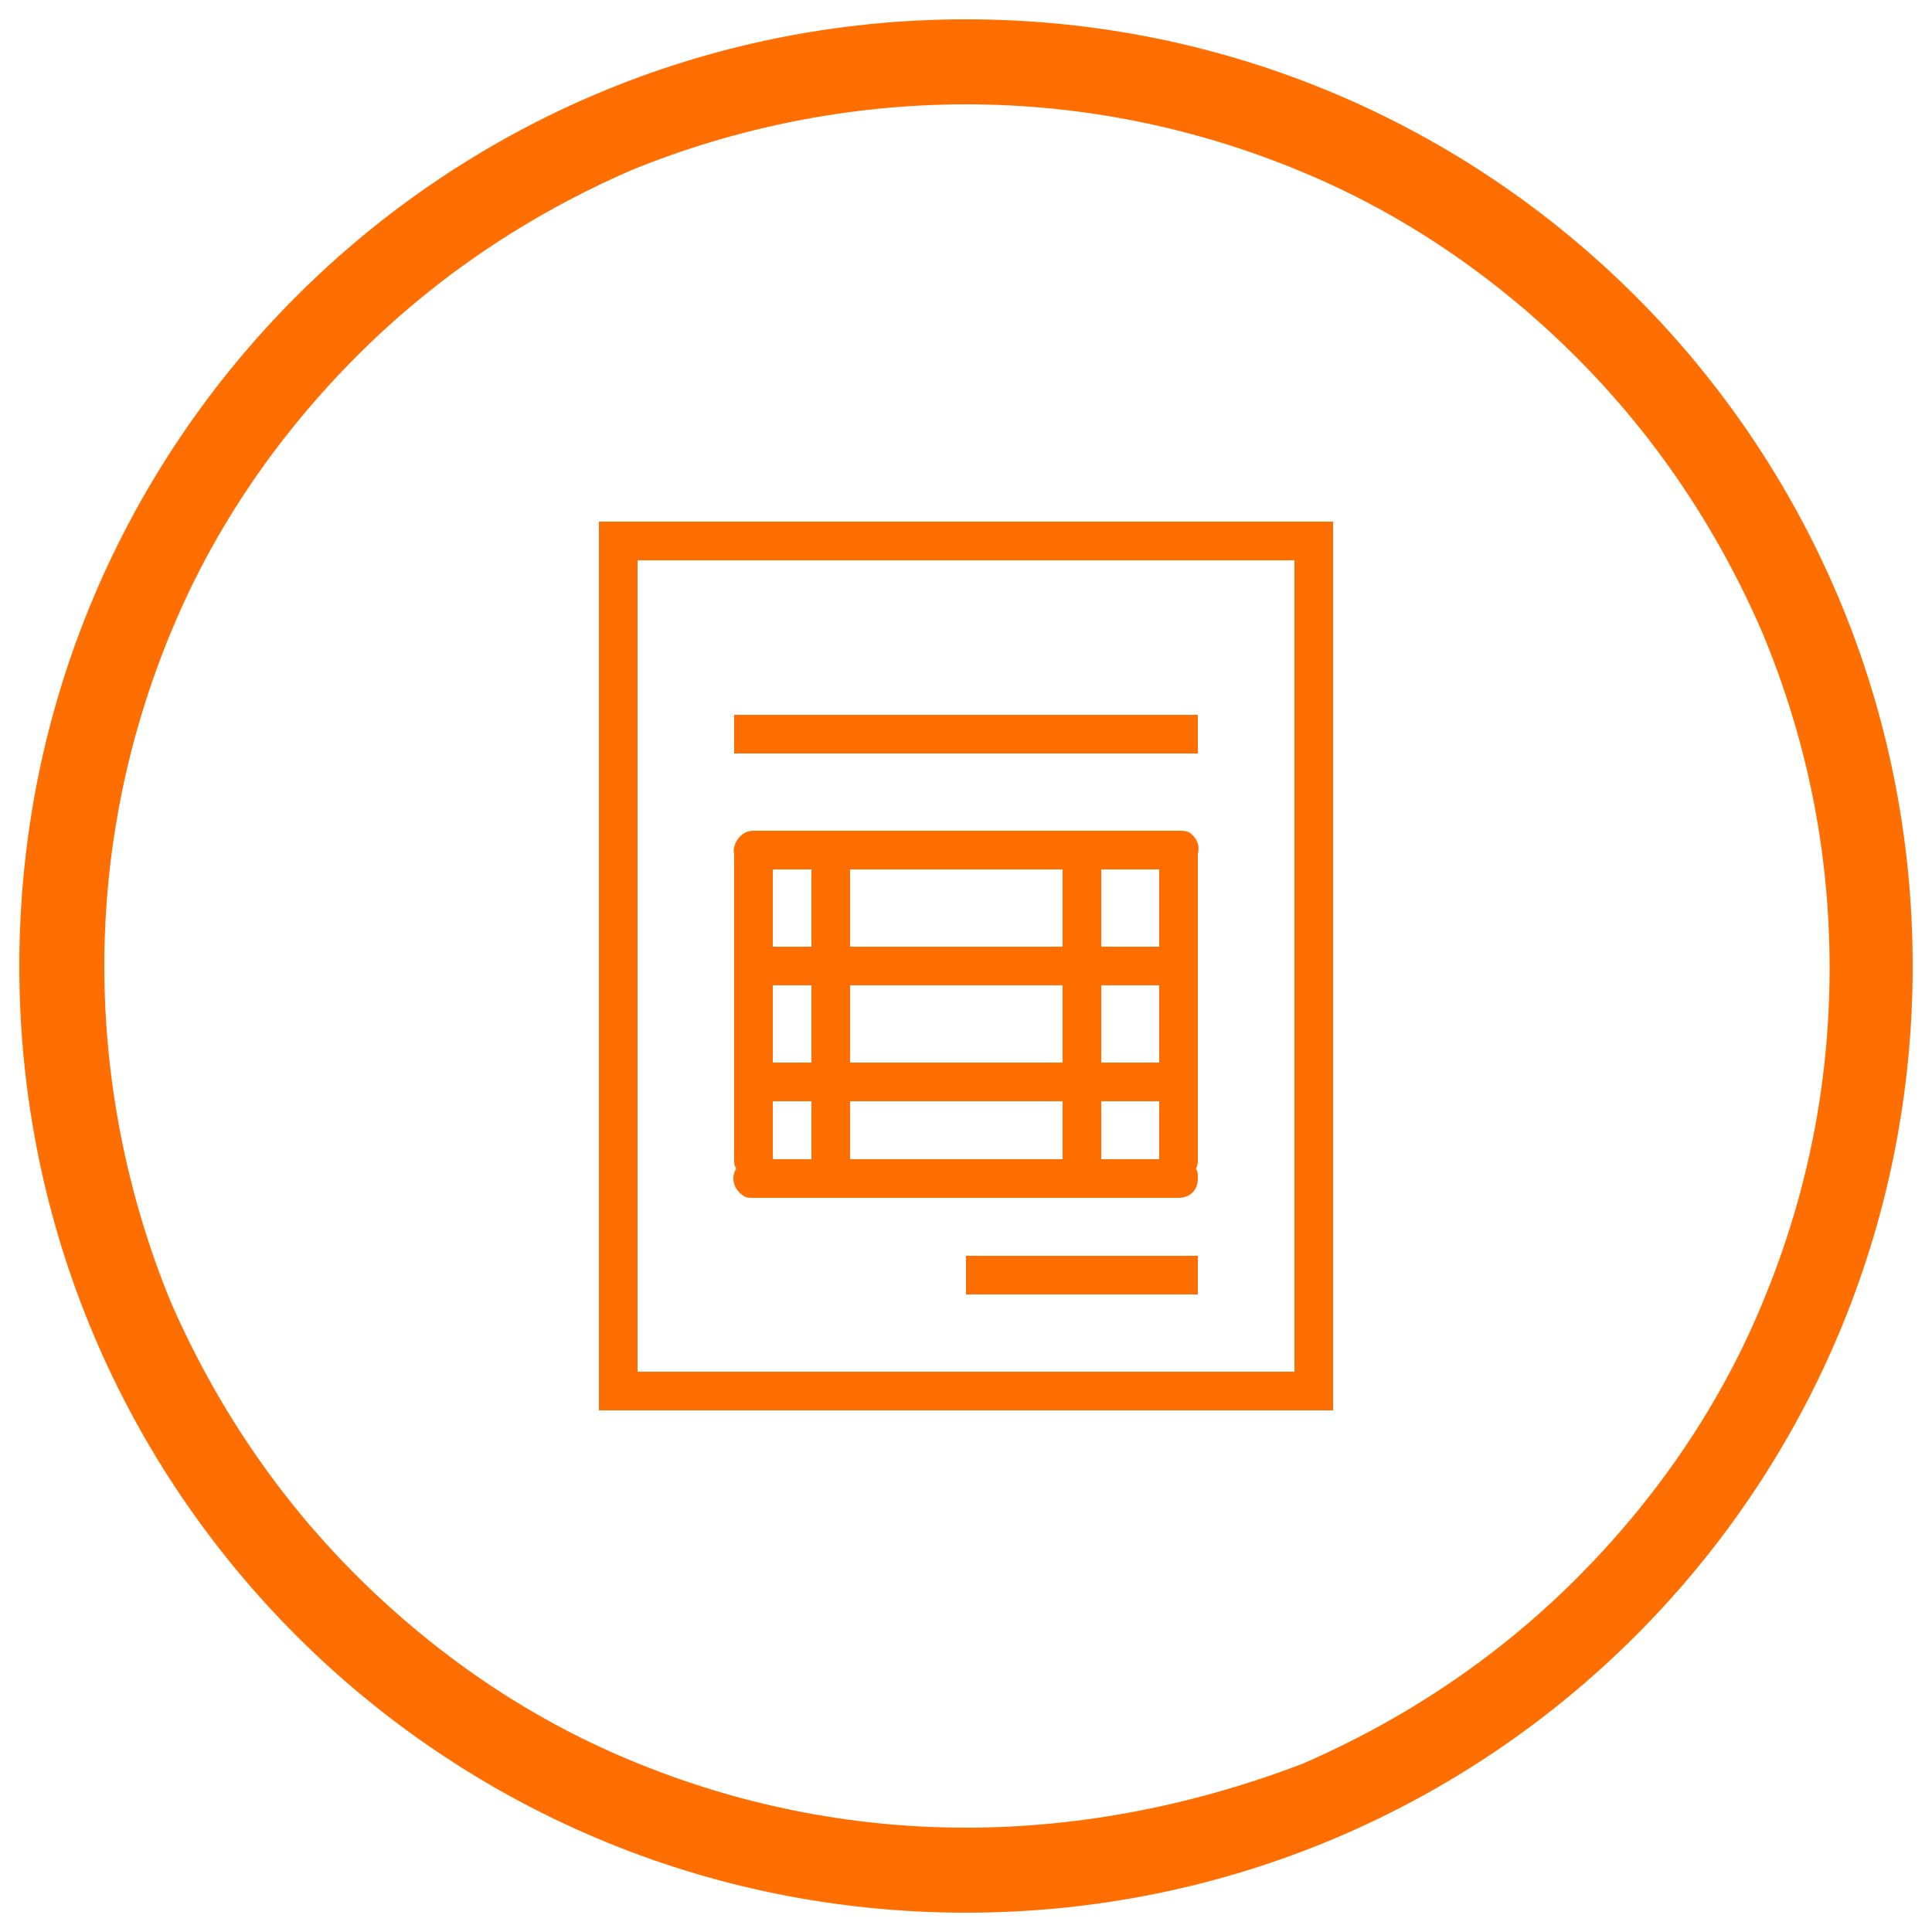
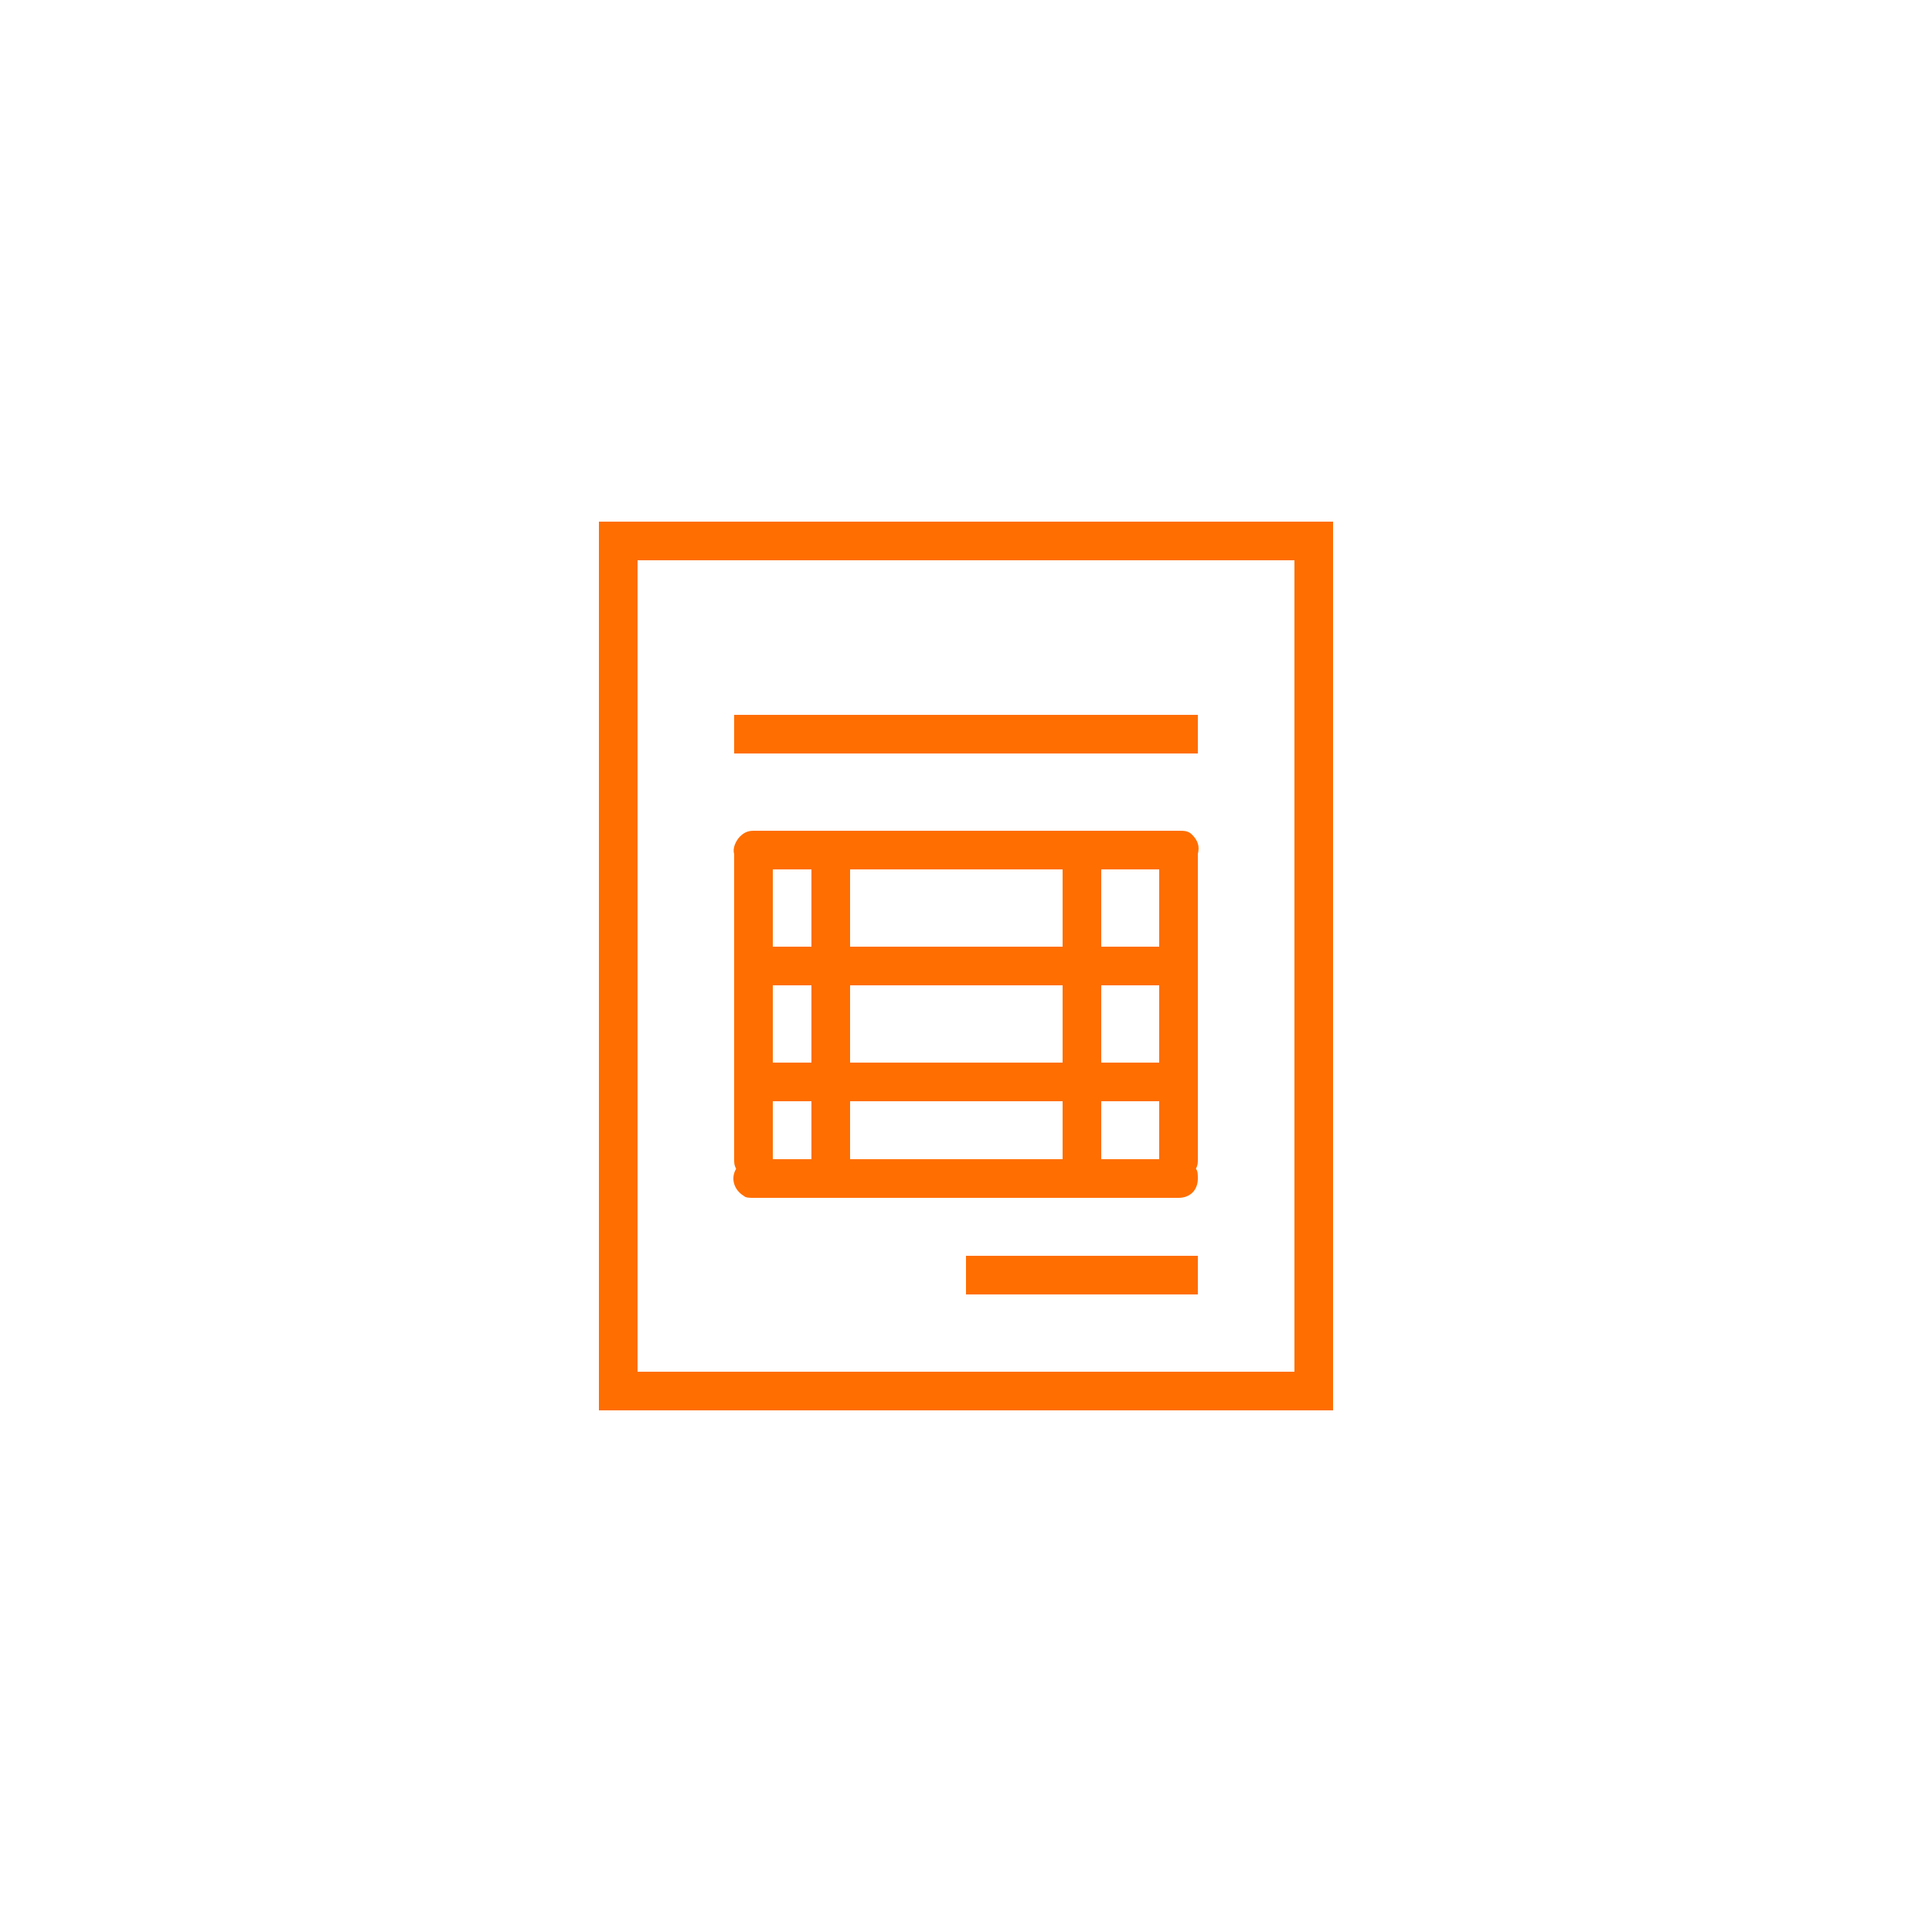
<svg xmlns="http://www.w3.org/2000/svg" data-name="uuid-4951c6df-1b7c-4981-b2e3-1a9ec918f10d" height="1260" id="a" viewBox="0 0 100 100" width="1260">
-   <path d="M50,5.4c6,0,11.9,1.2,17.4,3.5,5.3,2.2,10.1,5.5,14.2,9.6s7.3,8.9,9.6,14.2c2.3,5.5,3.5,11.3,3.5,17.4s-1.2,11.9-3.5,17.4c-2.2,5.3-5.5,10.1-9.6,14.2s-8.9,7.3-14.2,9.6c-5.5,2.1-11.4,3.3-17.4,3.3s-11.9-1.2-17.4-3.5c-5.3-2.2-10.1-5.5-14.2-9.6s-7.3-8.9-9.6-14.2c-2.2-5.4-3.4-11.3-3.4-17.3s1.2-11.9,3.5-17.4c2.2-5.3,5.5-10.1,9.6-14.2s8.9-7.3,14.2-9.6c5.4-2.2,11.3-3.4,17.3-3.4M50,1C22.9,1,1,22.9,1,50s21.9,49,49,49,49-21.9,49-49S77.1,1,50,1Z" style="fill: #ff6e00; stroke-width: 0px;" />
  <path d="M31,27v46h38V27H31ZM33,29h34v42h-34V29ZM38,37v2h24v-2h-24ZM39,43c-.3,0-.5.1-.7.3s-.4.6-.3.9v15.8c0,.2,0,.3.1.5-.3.5-.1,1.1.4,1.4.1.1.3.1.5.1h22c.6,0,1-.4,1-1,0-.2,0-.4-.1-.5.1-.2.1-.3.1-.5v-15.8c.1-.4,0-.7-.3-1-.2-.2-.4-.2-.7-.2h-22ZM40,45h2v4h-2v-4ZM44,45h11v4h-11v-4ZM57,45h3v4h-3v-4ZM40,51h2v4h-2v-4ZM44,51h11v4h-11v-4ZM57,51h3v4h-3v-4ZM40,57h2v3h-2v-3ZM44,57h11v3h-11v-3ZM57,57h3v3h-3v-3ZM50,65v2h12v-2h-12Z" style="fill: #ff6e00; stroke-width: 0px;" />
</svg>